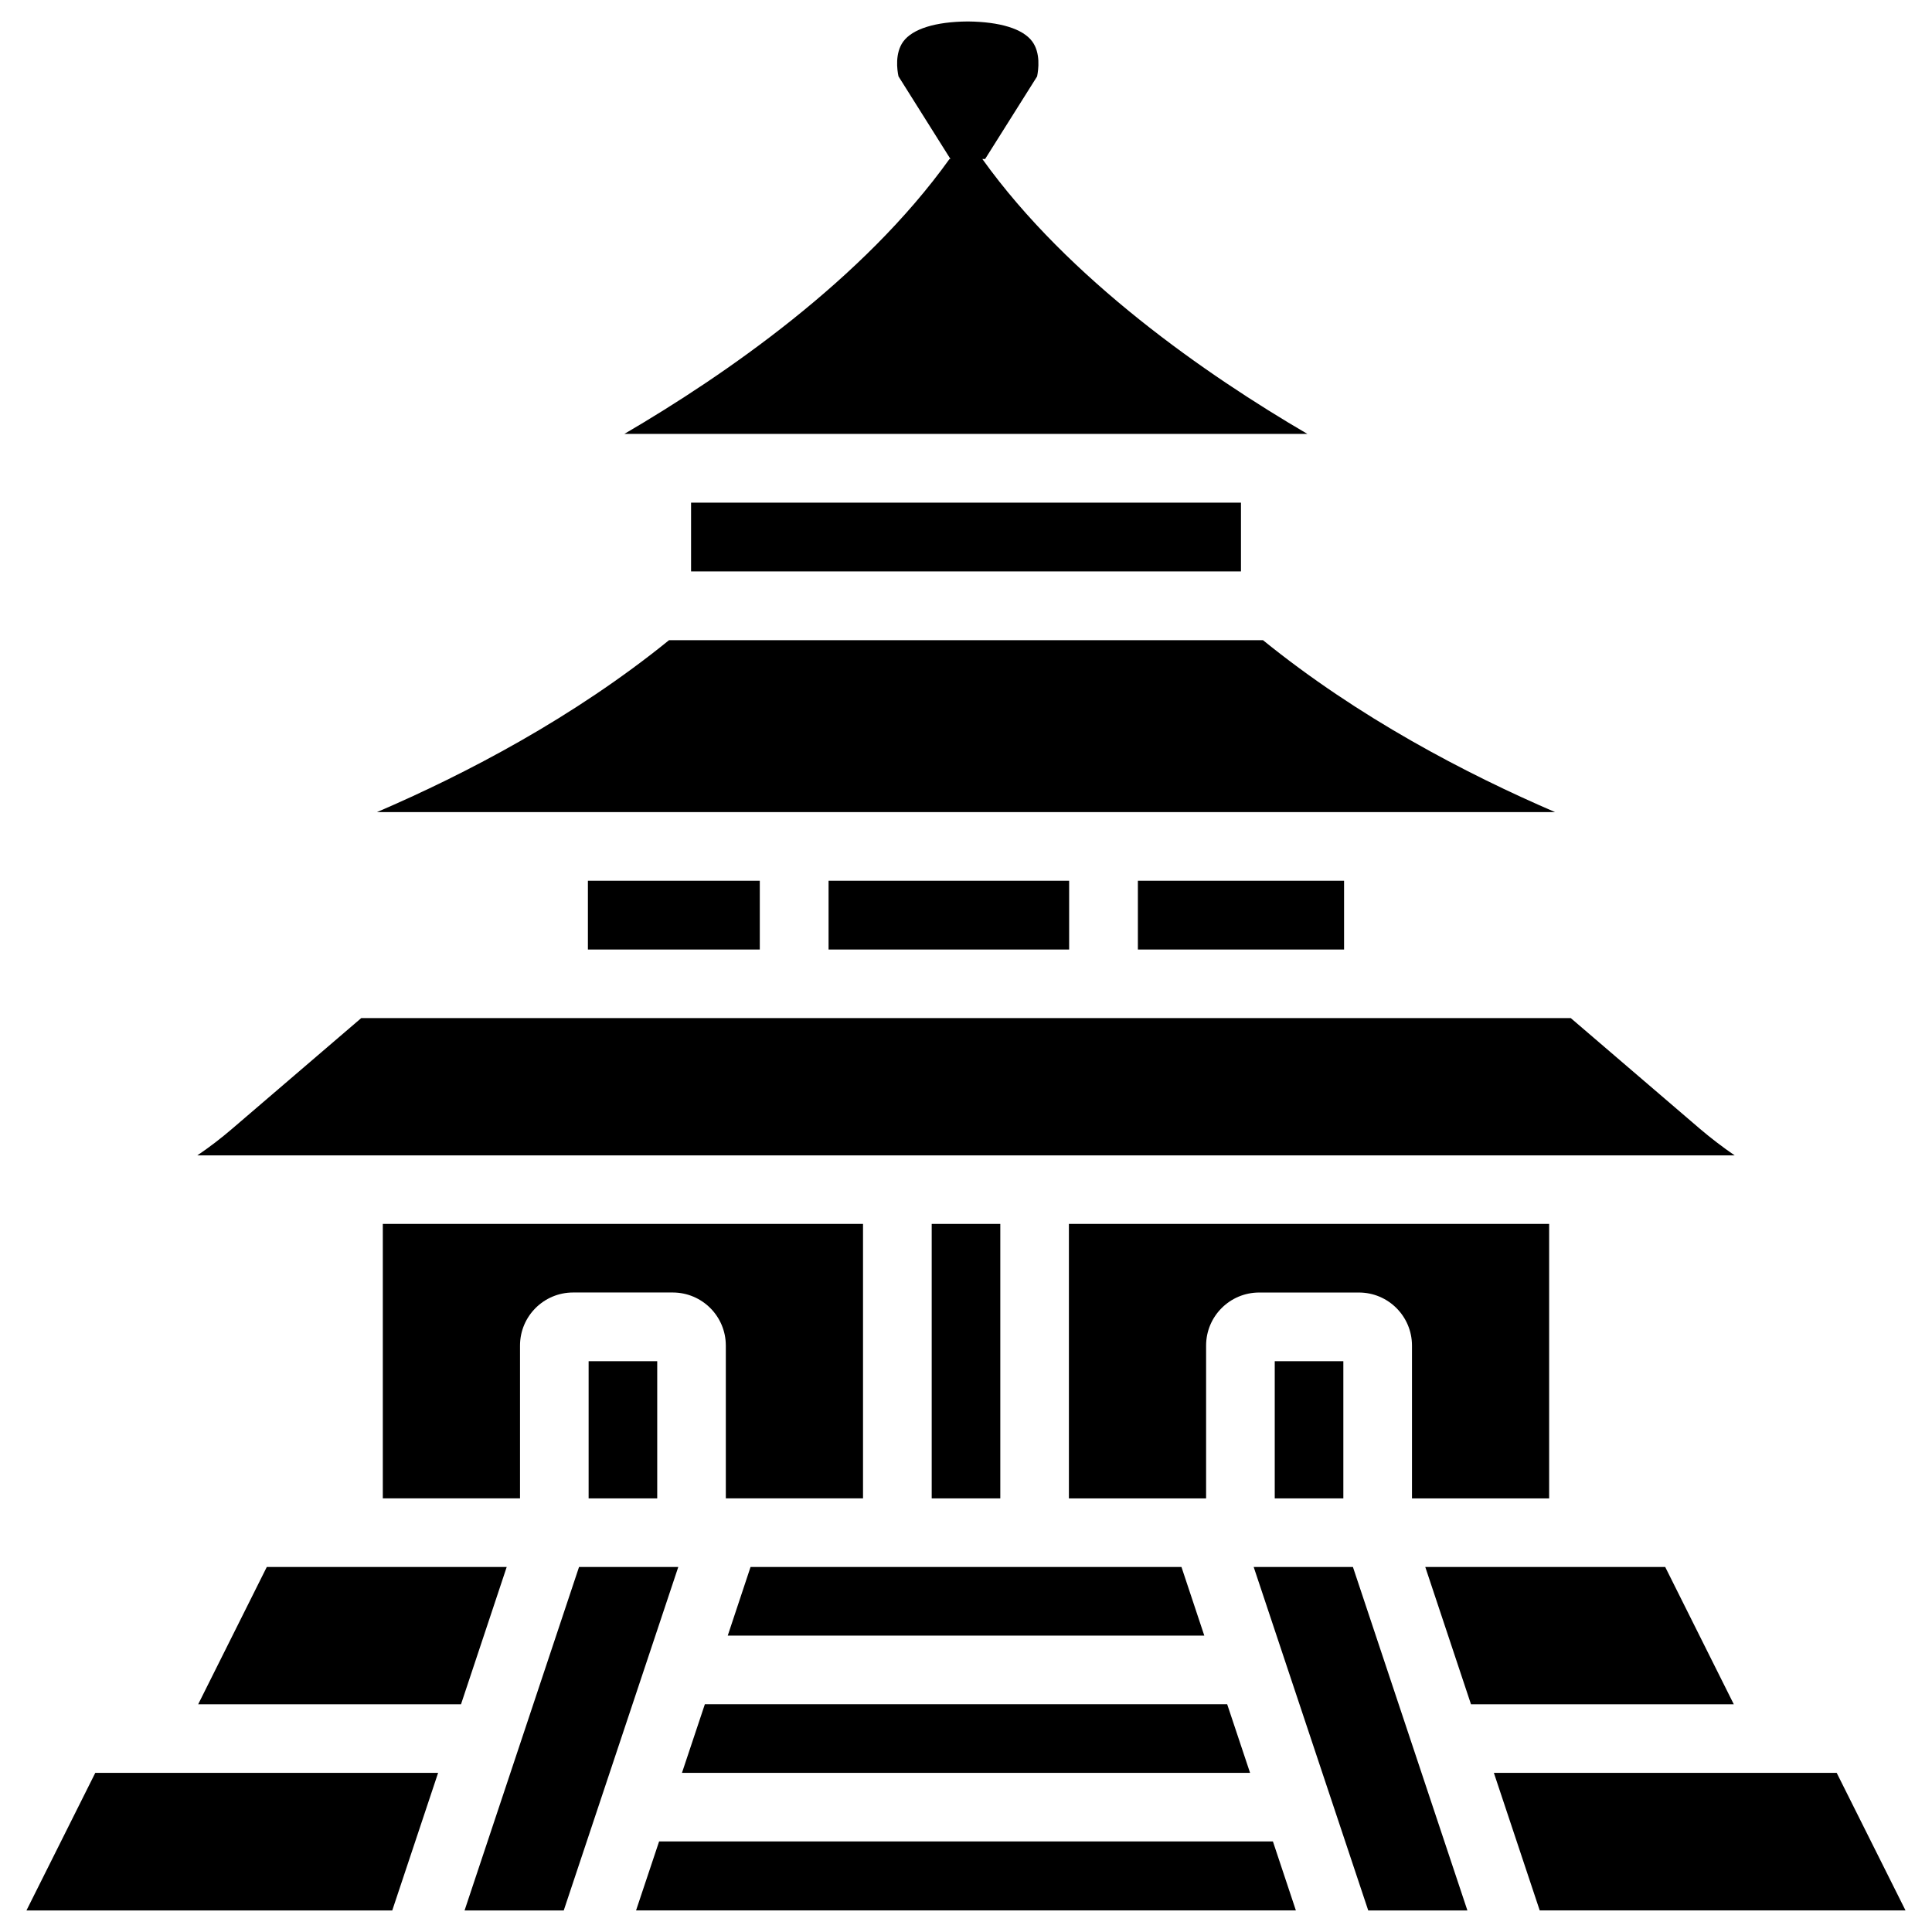
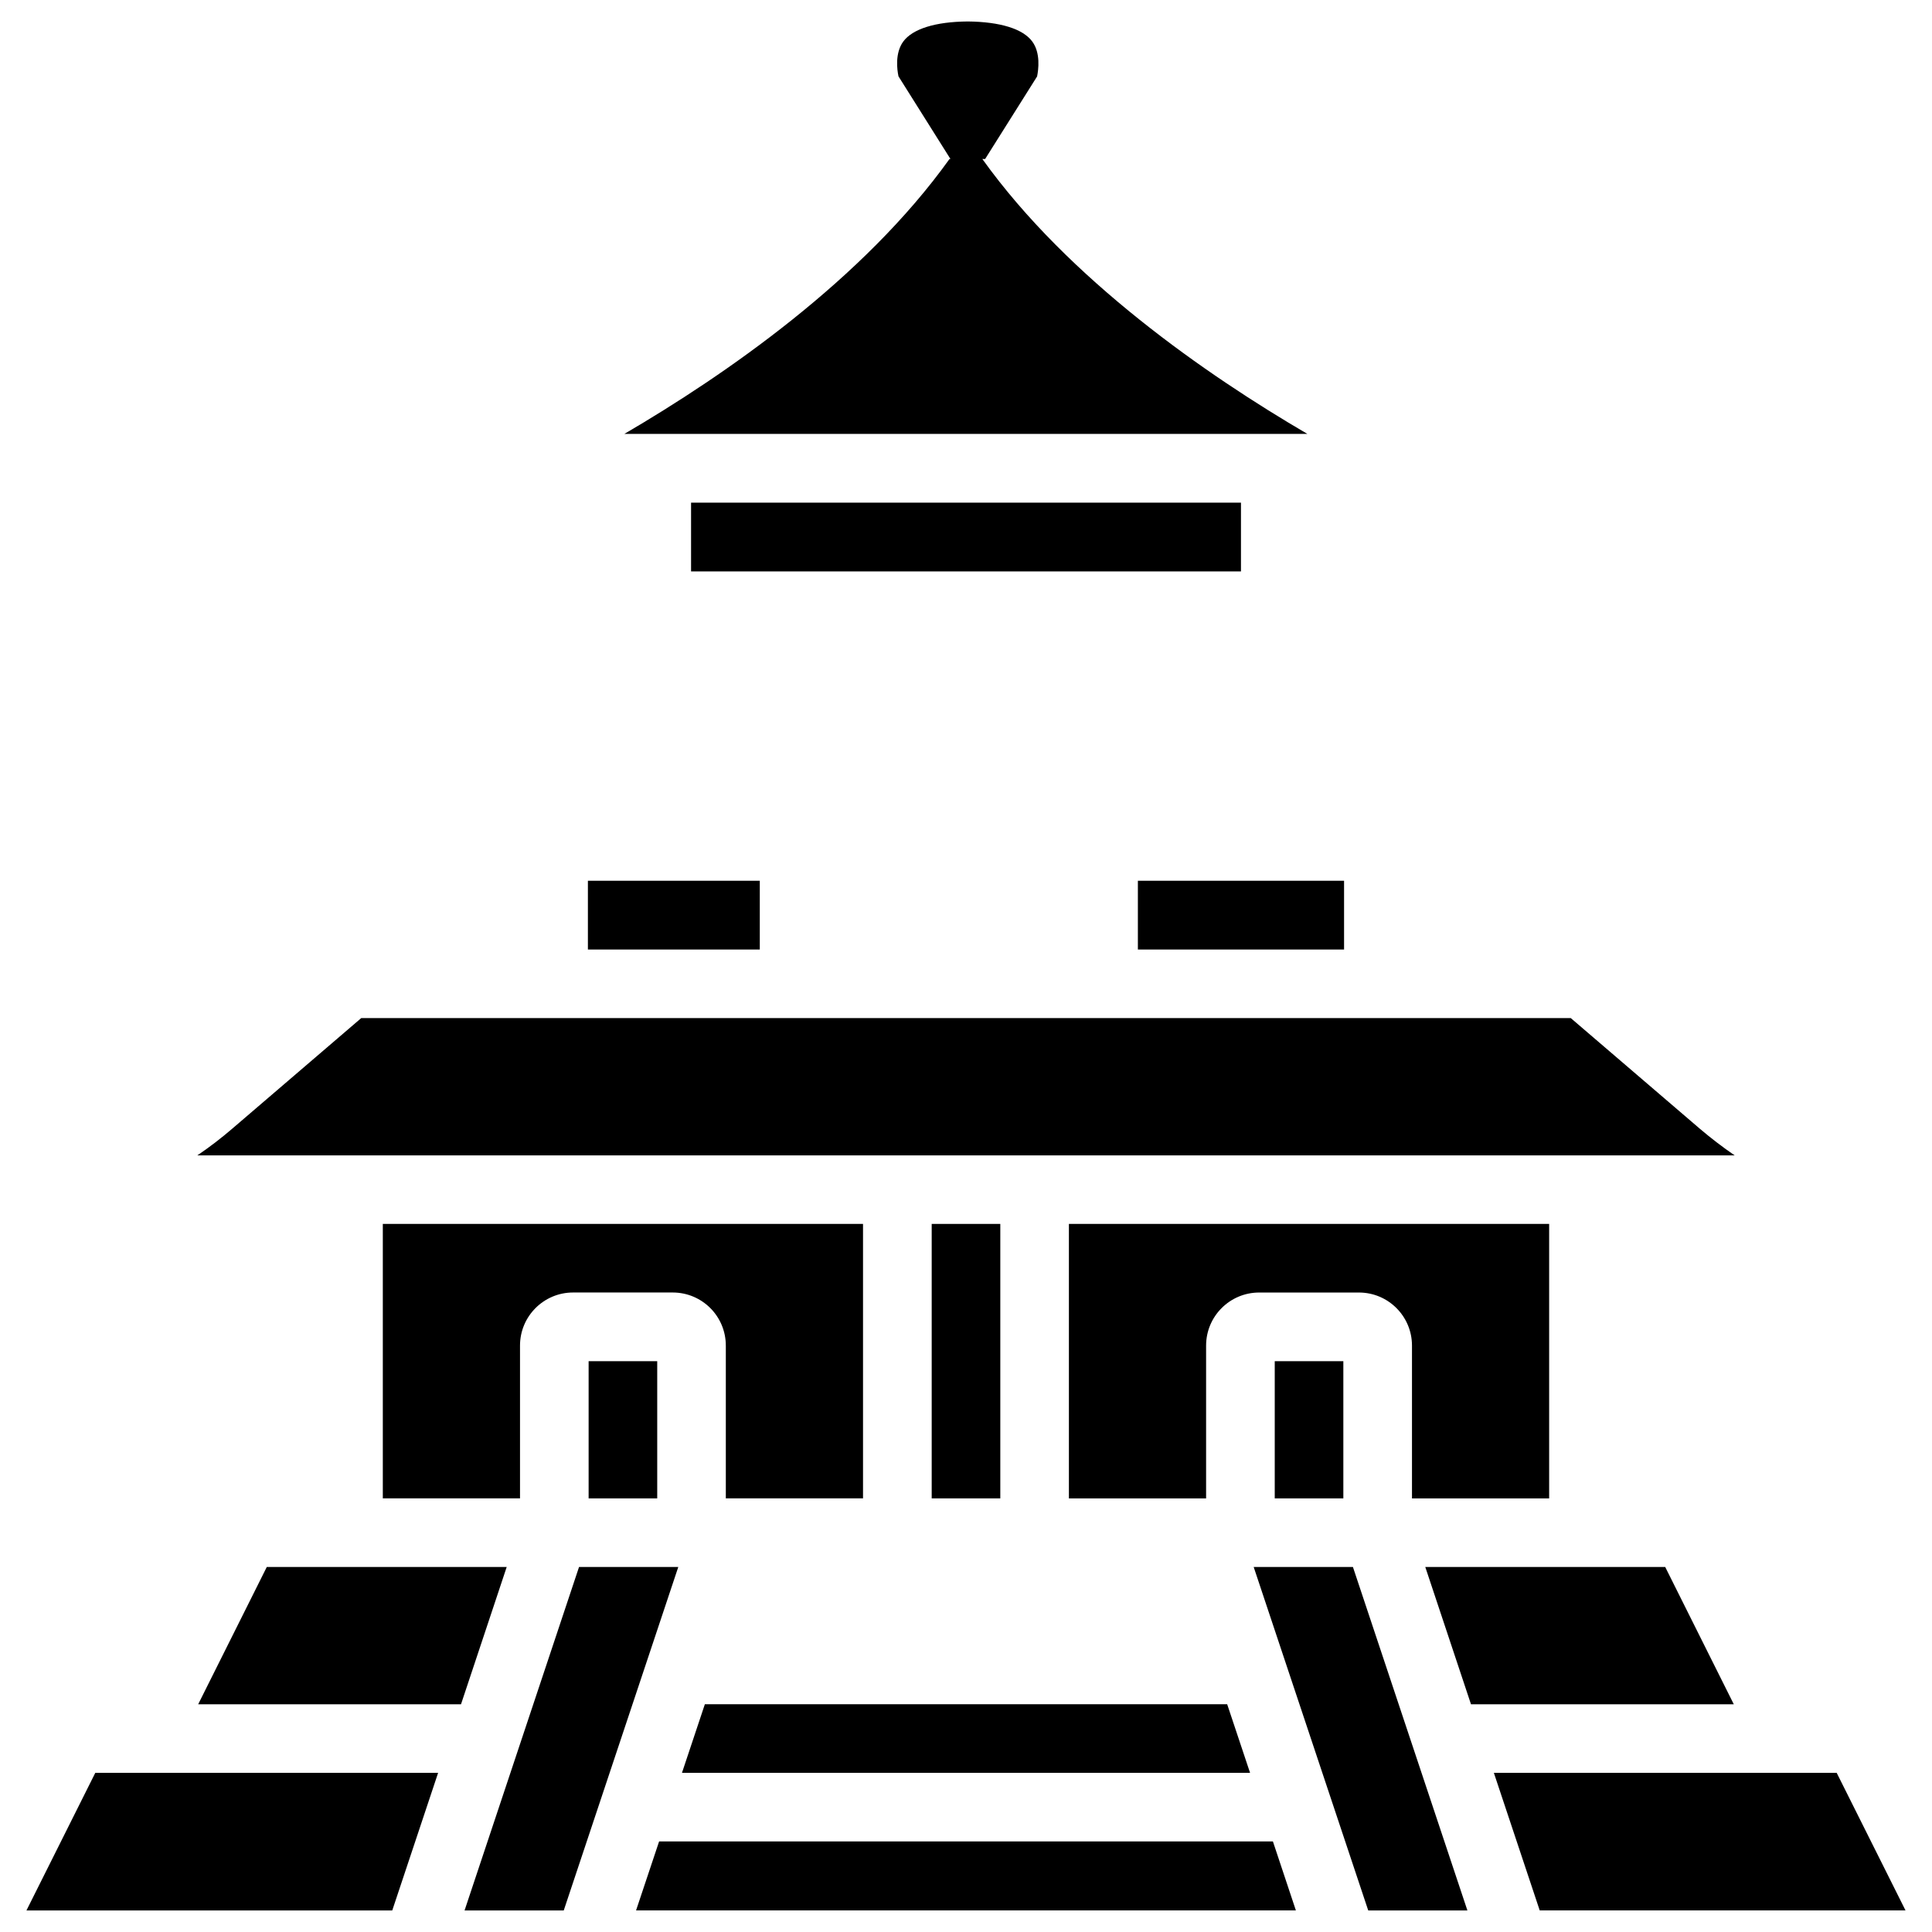
<svg xmlns="http://www.w3.org/2000/svg" fill="#000000" width="800px" height="800px" version="1.1" viewBox="144 144 512 512">
  <g>
    <path d="m299.8 377.41h45.555v18.223h-45.555z" />
-     <path d="m363.58 377.41h63.754v18.223h-63.754z" />
    <path d="m554.54 541.09v-72.738h-127.27v72.738h36.359v-40.492c0-7.766 6.297-14.066 14.066-14.066h26.43c7.766 0 14.066 6.297 14.066 14.066v40.492z" />
    <path d="m594.41 443.07-34.133-29.262h-320.55l-34.133 29.262c-2.981 2.562-6.066 4.934-9.301 7.117h407.41c-3.211-2.203-6.316-4.578-9.297-7.117z" />
    <path d="m336.35 500.59v40.492h36.359v-72.738h-127.26v72.738h36.359v-40.492c0-7.766 6.297-14.066 14.066-14.066h26.43c7.766 0.02 14.043 6.297 14.043 14.066z" />
    <path d="m481.82 504.73h18.18v36.359h-18.18z" />
    <path d="m404.32 186.13h0.754l13.77-21.875c0.355-1.785 0.965-6.234-1.301-9.277-2.457-3.336-8.523-5.207-17.066-5.289-8.605 0.062-14.672 1.973-17.129 5.352-2.203 3.066-1.617 7.43-1.238 9.195l13.77 21.895h-0.25c-22.883 31.973-59.492 57.266-86.172 72.863h181.02c-26.664-15.578-63.25-40.871-86.152-72.863z" />
    <path d="m445.55 377.41h54.641v18.223h-54.641z" />
    <path d="m299.99 504.73h18.18v36.359h-18.18z" />
    <path d="m327.14 277.21h145.73v18.223h-145.73z" />
-     <path d="m478.72 313.66h-157.42c-25.273 20.488-53.699 35.371-77.398 45.555h312.21c-23.699-10.203-52.125-25.066-77.398-45.555z" />
    <path d="m475.4 632h-156.73l-6.109 18.281h174.86l-6.086-18.281z" />
    <path d="m476.24 559.27 30.355 91.02h26.281l-30.336-91.02z" />
    <path d="m630.74 613.82h-90.852l12.152 36.461h96.941z" />
-     <path d="m336.86 577.45h126.29l-6.047-18.18h-114.2z" />
    <path d="m297.45 559.27-30.336 91.02h26.285l30.352-91.02z" />
    <path d="m585.3 559.27h-63.586l12.113 36.379h69.648z" />
    <path d="m390.91 468.35h18.18v72.738h-18.18z" />
    <path d="m475.28 613.82-6.066-18.18h-138.42l-6.066 18.18z" />
    <path d="m151.01 650.29h96.941l12.152-36.461h-90.852z" />
    <path d="m214.7 559.27-18.18 36.379h69.652l12.109-36.379z" />
  </g>
</svg>